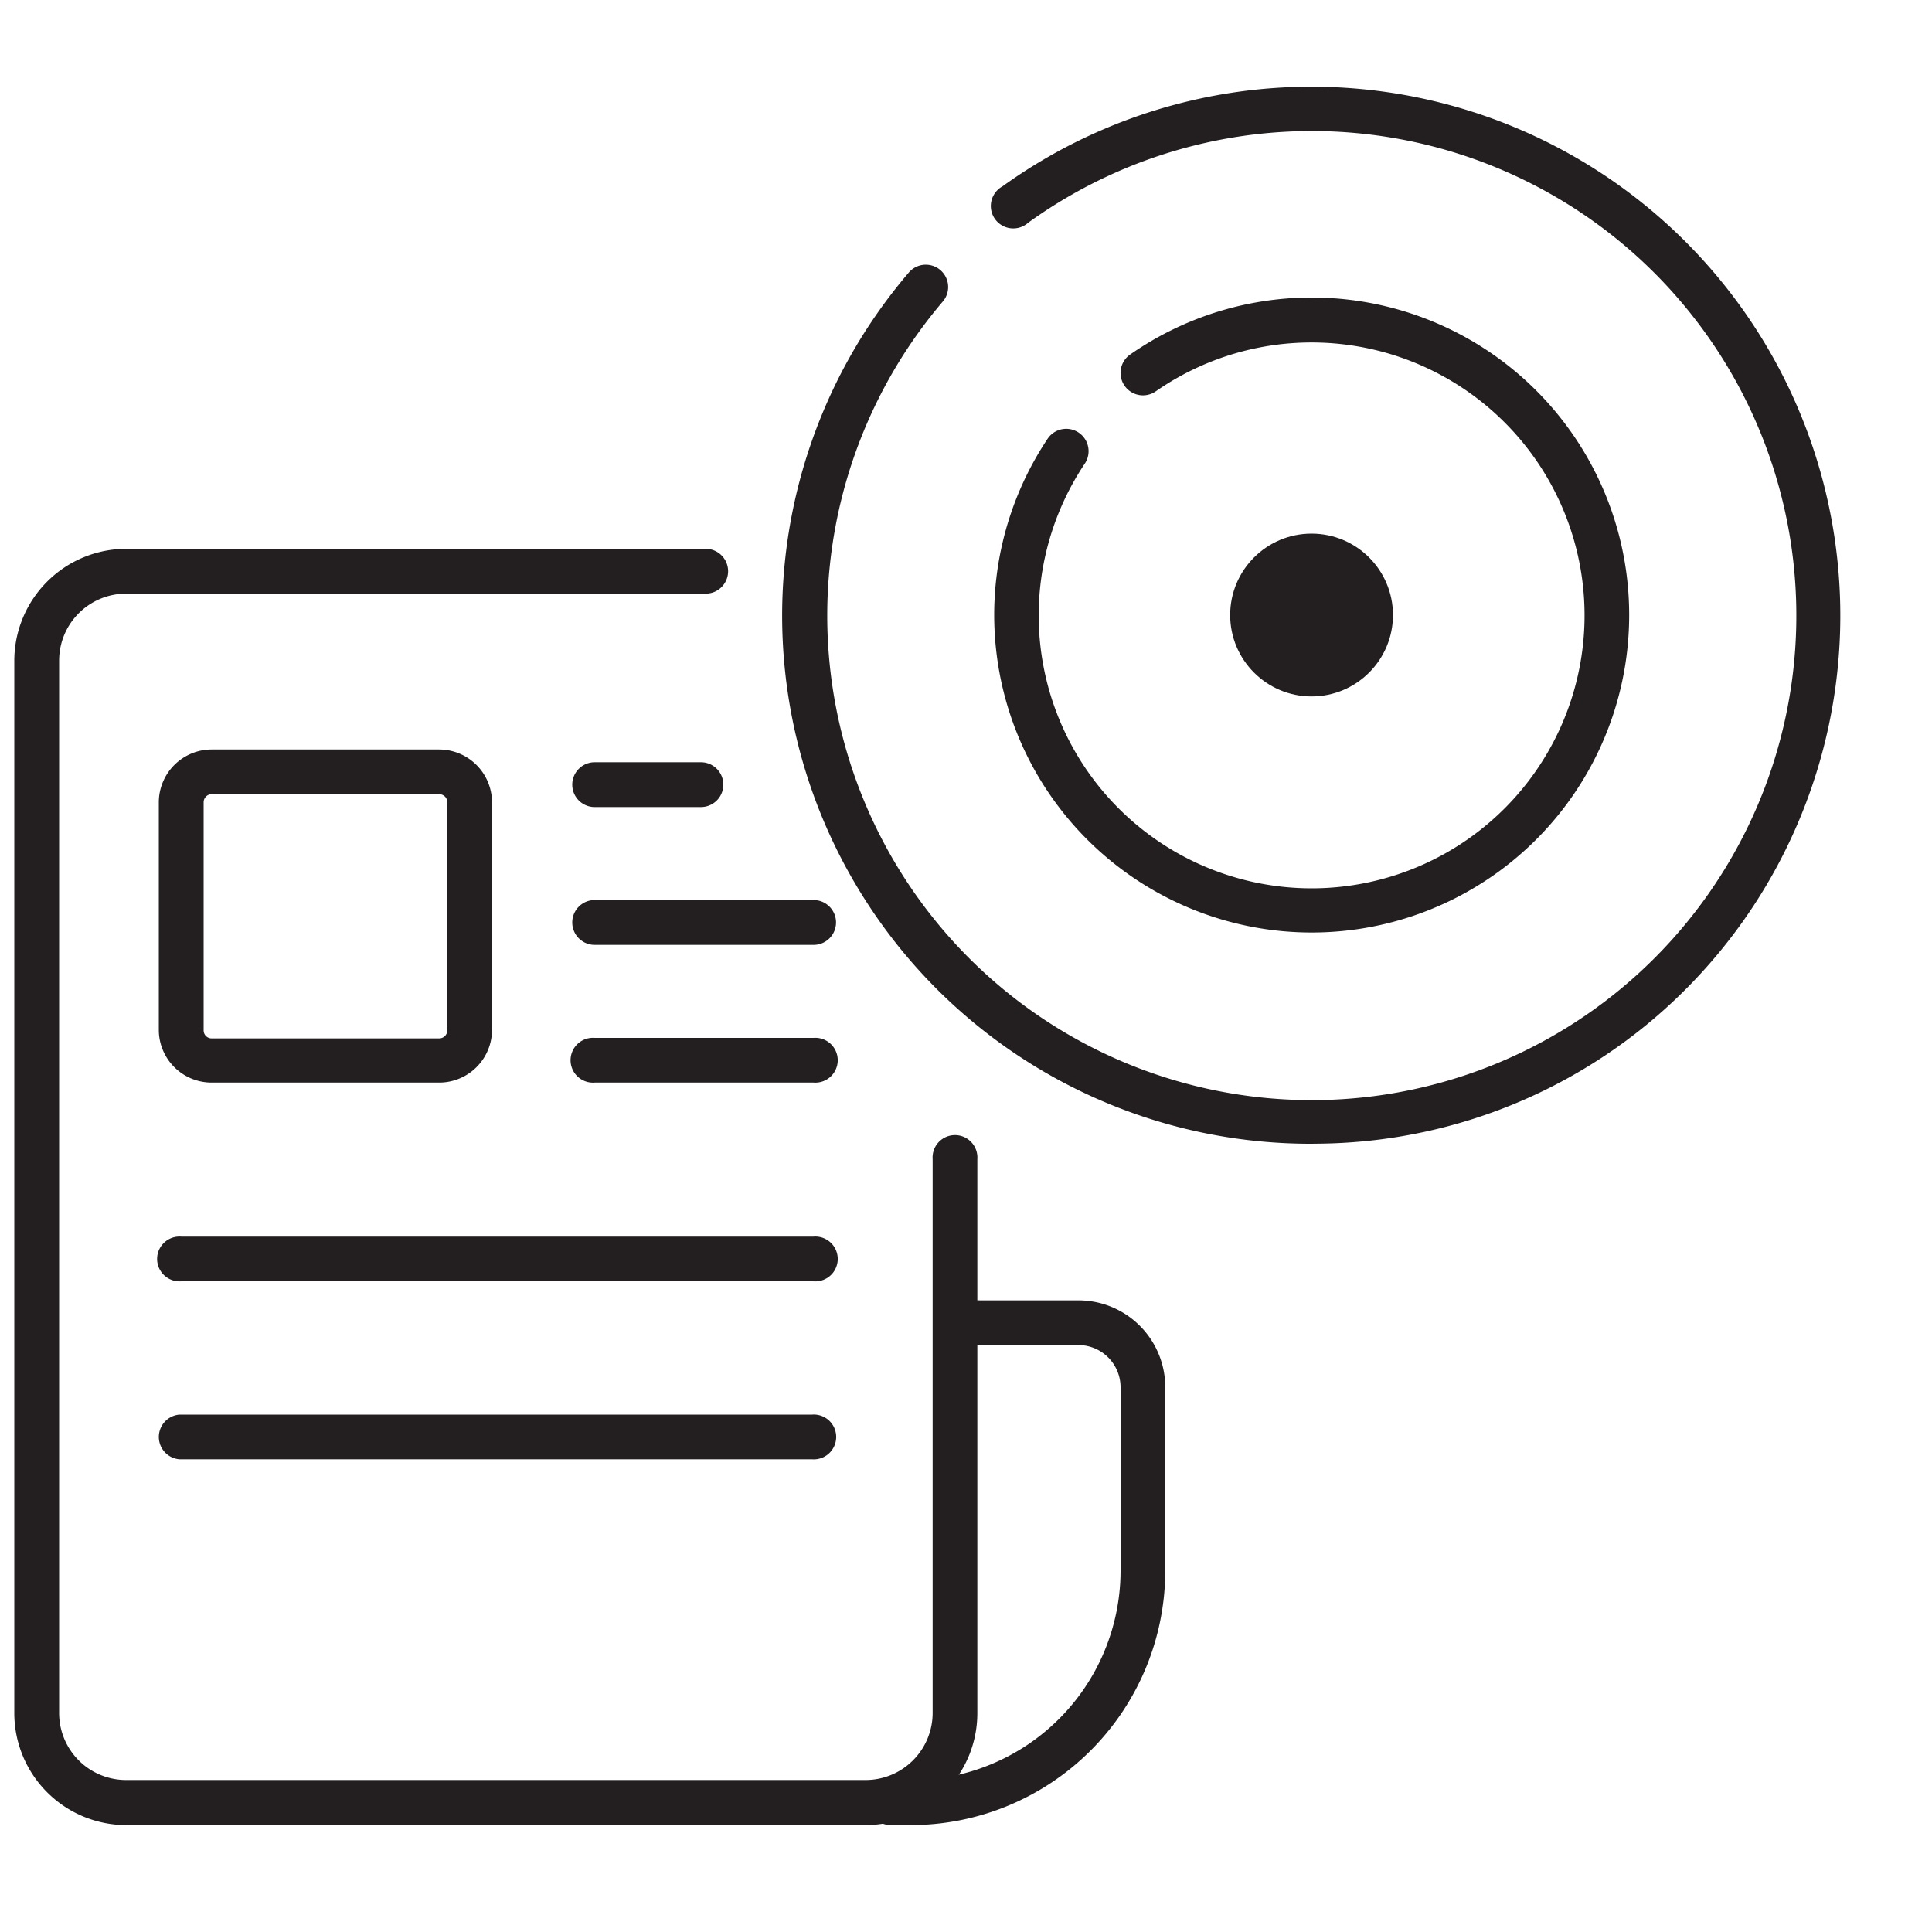
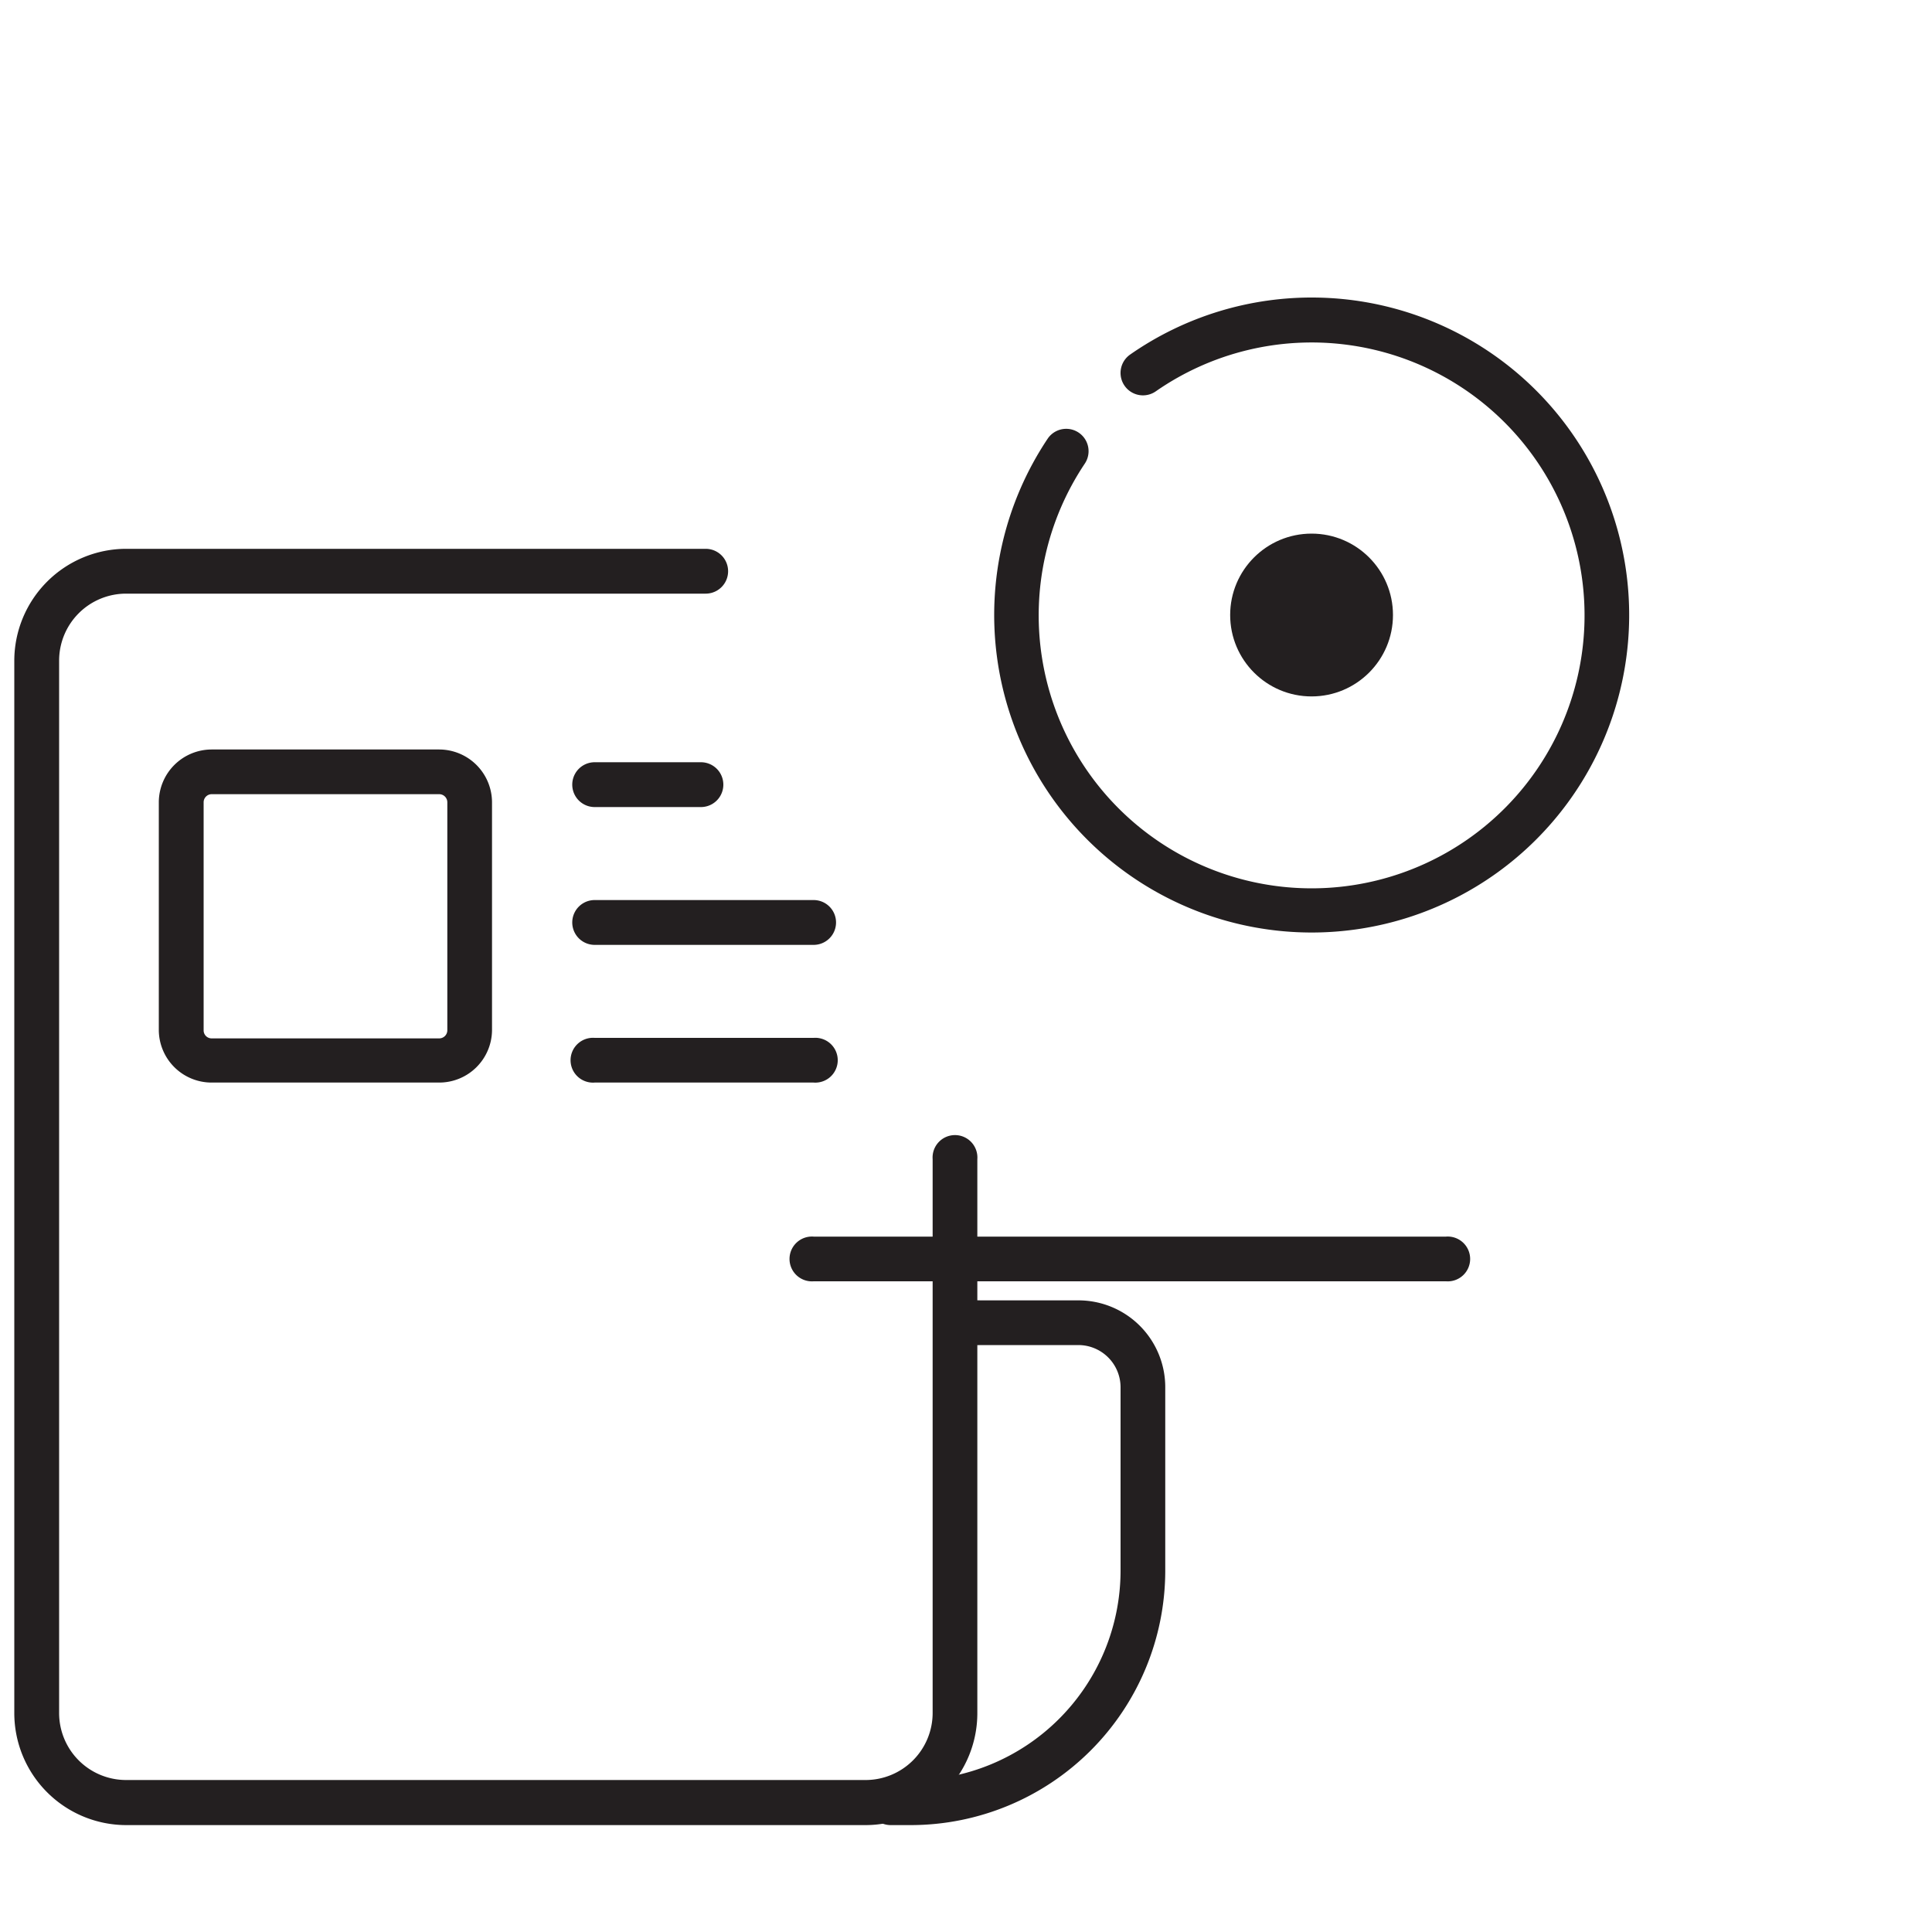
<svg xmlns="http://www.w3.org/2000/svg" id="Layer_1" data-name="Layer 1" width="150" height="150" viewBox="0 0 150 150">
  <title>media-articles</title>
  <path d="M101.83,72.4A24.65,24.65,0,0,1,81.34,34.06,1.73,1.73,0,1,1,84.22,36a21.19,21.19,0,1,0,5.52-5.62,1.74,1.74,0,0,1-2-2.85A24.65,24.65,0,1,1,101.83,72.4Z" fill="#231f20" />
-   <path d="M101.81,88.8A41,41,0,0,1,70.56,21.16a1.73,1.73,0,0,1,2.64,2.25,37.62,37.62,0,1,0,6.63-6.12,1.74,1.74,0,1,1-2-2.82,41.06,41.06,0,0,1,53.58,61.79,40.77,40.77,0,0,1-28.81,12.53Z" fill="#231f20" />
  <path d="M34.1,84.05H16.43A4.1,4.1,0,0,1,12.33,80V62.29a4.11,4.11,0,0,1,4.1-4.1H34.1a4.11,4.11,0,0,1,4.1,4.1V80A4.1,4.1,0,0,1,34.1,84.05ZM16.43,61.66a.63.63,0,0,0-.62.63V80a.62.62,0,0,0,.62.62H34.1a.63.63,0,0,0,.63-.62V62.29a.63.63,0,0,0-.63-.63Z" fill="#231f20" />
  <path d="M67.2,141.7H9.79A8.7,8.7,0,0,1,1.11,133V51.29a8.7,8.7,0,0,1,8.68-8.68h45a1.74,1.74,0,0,1,0,3.48h-45a5.2,5.2,0,0,0-5.2,5.2V133a5.2,5.2,0,0,0,5.2,5.2H67.2a5.21,5.21,0,0,0,5.21-5.2v-43a1.74,1.74,0,1,1,3.47,0v43A8.69,8.69,0,0,1,67.2,141.7Z" fill="#231f20" />
  <path d="M70.73,141.7H69.15a1.74,1.74,0,1,1,0-3.48h1.58A16.29,16.29,0,0,0,87,122V107.7a3.28,3.28,0,0,0-3.27-3.27H76.09a1.74,1.74,0,1,1,0-3.47h7.64a6.74,6.74,0,0,1,6.74,6.74V122A19.77,19.77,0,0,1,70.73,141.7Z" fill="#231f20" />
-   <path d="M63.17,99.48H14.07a1.74,1.74,0,1,1,0-3.47h49.1a1.74,1.74,0,1,1,0,3.47Z" fill="#231f20" />
-   <path d="M63.05,113.3H13.94a1.74,1.74,0,0,1,0-3.47H63.05a1.74,1.74,0,1,1,0,3.47Z" fill="#231f20" />
+   <path d="M63.17,99.48a1.74,1.74,0,1,1,0-3.47h49.1a1.74,1.74,0,1,1,0,3.47Z" fill="#231f20" />
  <path d="M63.17,84.05h-17a1.74,1.74,0,1,1,0-3.47h17a1.74,1.74,0,1,1,0,3.47Z" fill="#231f20" />
  <path d="M54.42,62.66H46.17a1.74,1.74,0,0,1,0-3.48h8.25a1.74,1.74,0,0,1,0,3.48Z" fill="#231f20" />
  <path d="M63.17,73.36h-17a1.74,1.74,0,0,1,0-3.48h17a1.74,1.74,0,0,1,0,3.48Z" fill="#231f20" />
  <circle cx="101.83" cy="47.75" r="6.32" fill="#231f20" />
</svg>